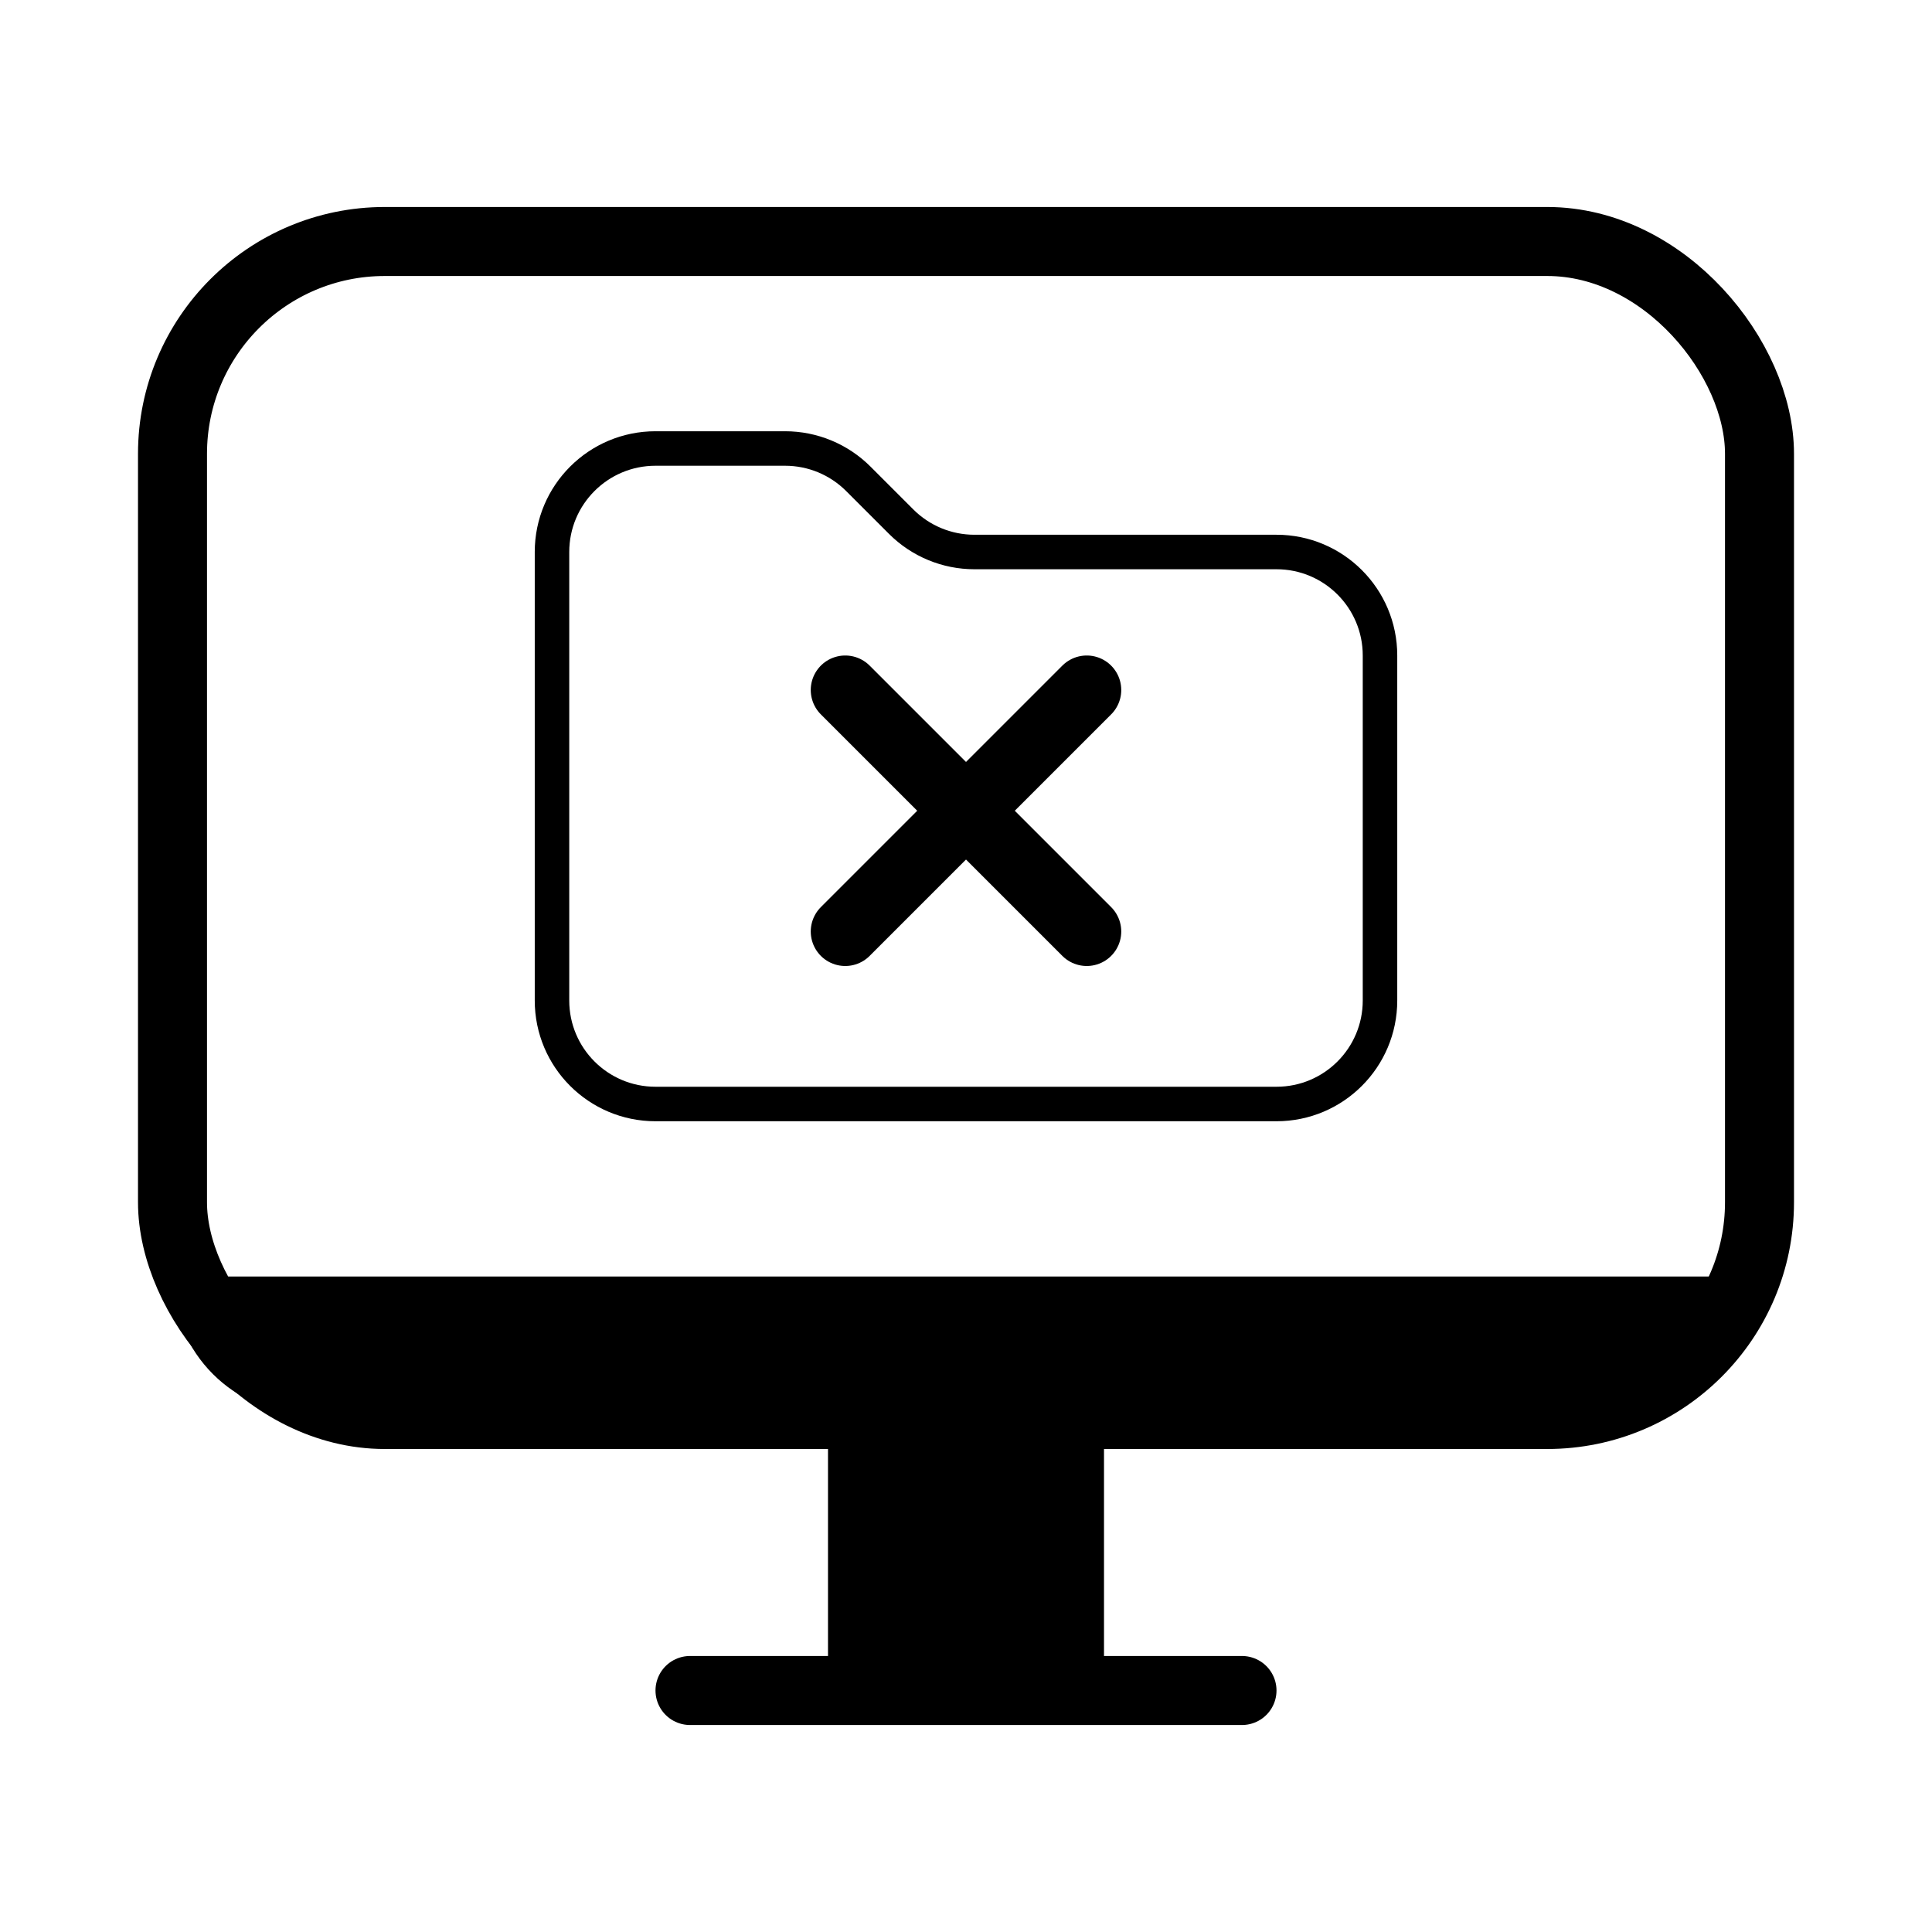
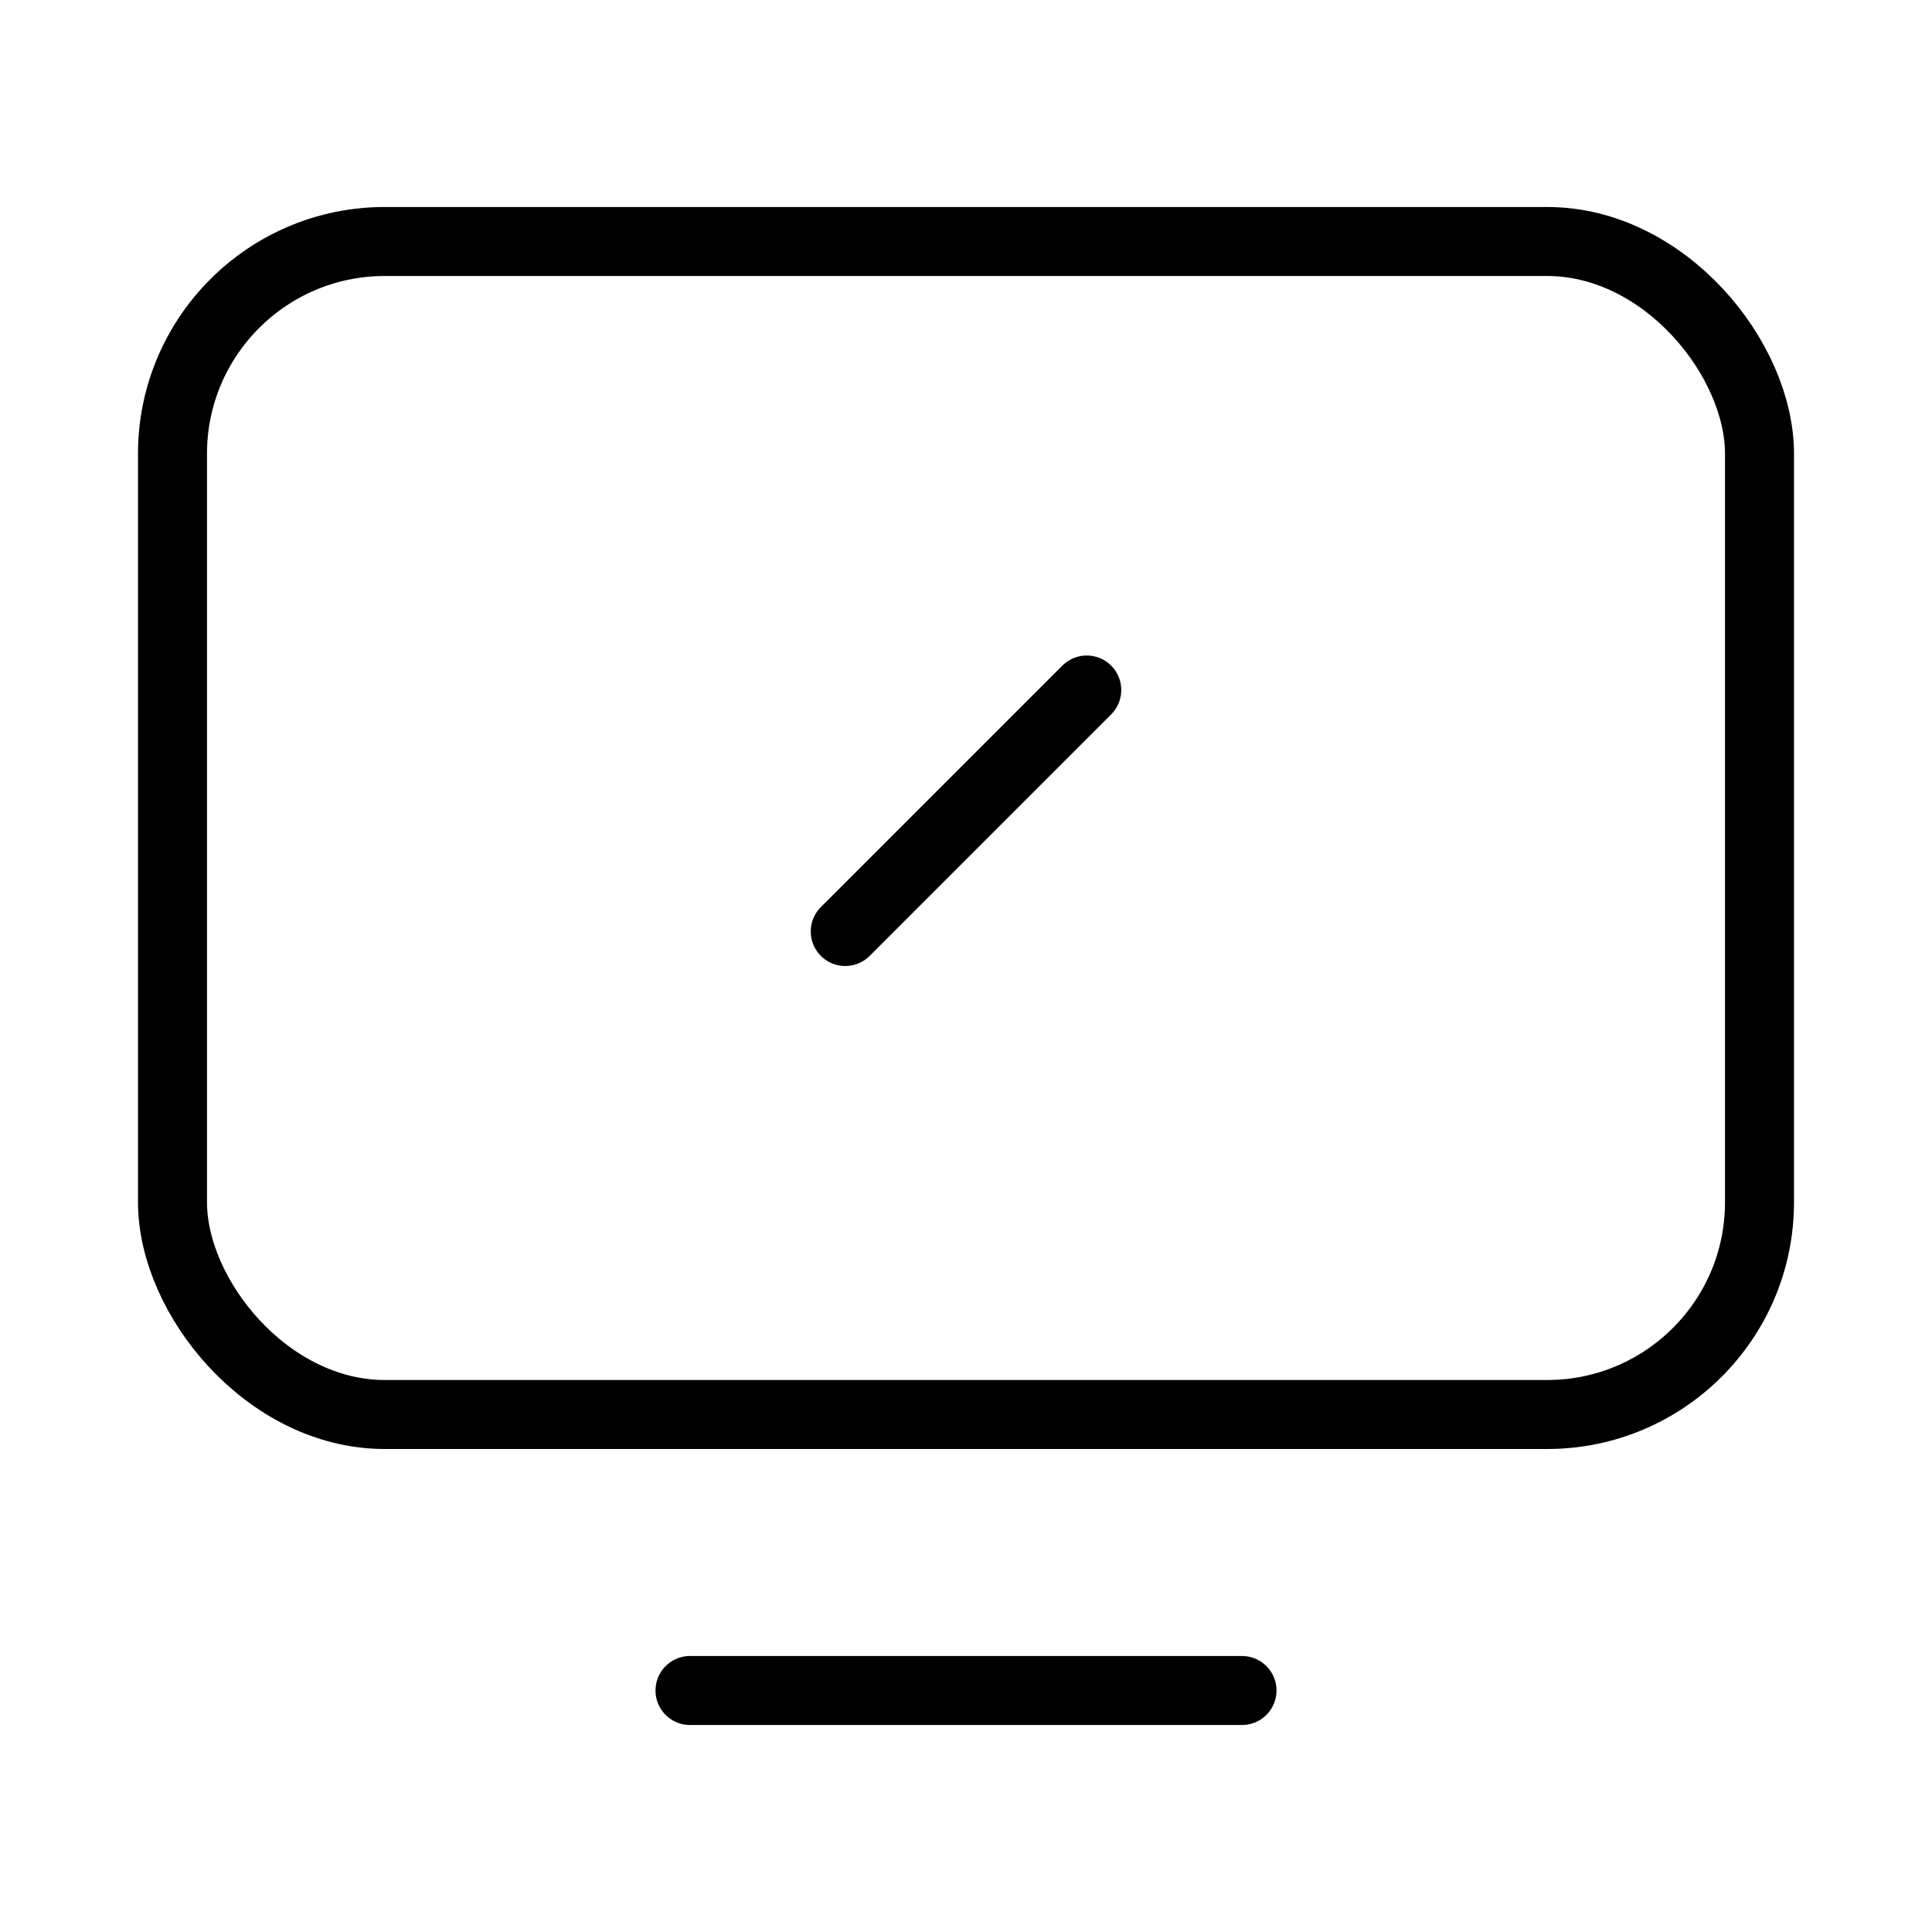
<svg xmlns="http://www.w3.org/2000/svg" width="56" height="56" viewBox="0 0 56 56" fill="none">
  <rect x="5" y="7" width="46" height="34" rx="6.153" stroke="black" stroke-width="2" />
-   <path d="M16 16C16 14.343 17.343 13 19 13H22.757C23.553 13 24.316 13.316 24.879 13.879L26.121 15.121C26.684 15.684 27.447 16 28.243 16H37C38.657 16 40 17.343 40 19V29C40 30.657 38.657 32 37 32H19C17.343 32 16 30.657 16 29V16Z" stroke="black" />
-   <path d="M24.5 20L31.5 27" stroke="black" stroke-width="2" stroke-linecap="round" />
  <path d="M31.5 20L24.5 27" stroke="black" stroke-width="2" stroke-linecap="round" />
-   <path d="M5 37H51C51 39.209 49.209 41 47 41H9C6.791 41 5 39.209 5 37Z" fill="black" />
  <path d="M36 49H20" stroke="black" stroke-width="2" stroke-linecap="round" />
-   <path d="M28 49V41" stroke="black" stroke-width="8" />
</svg>